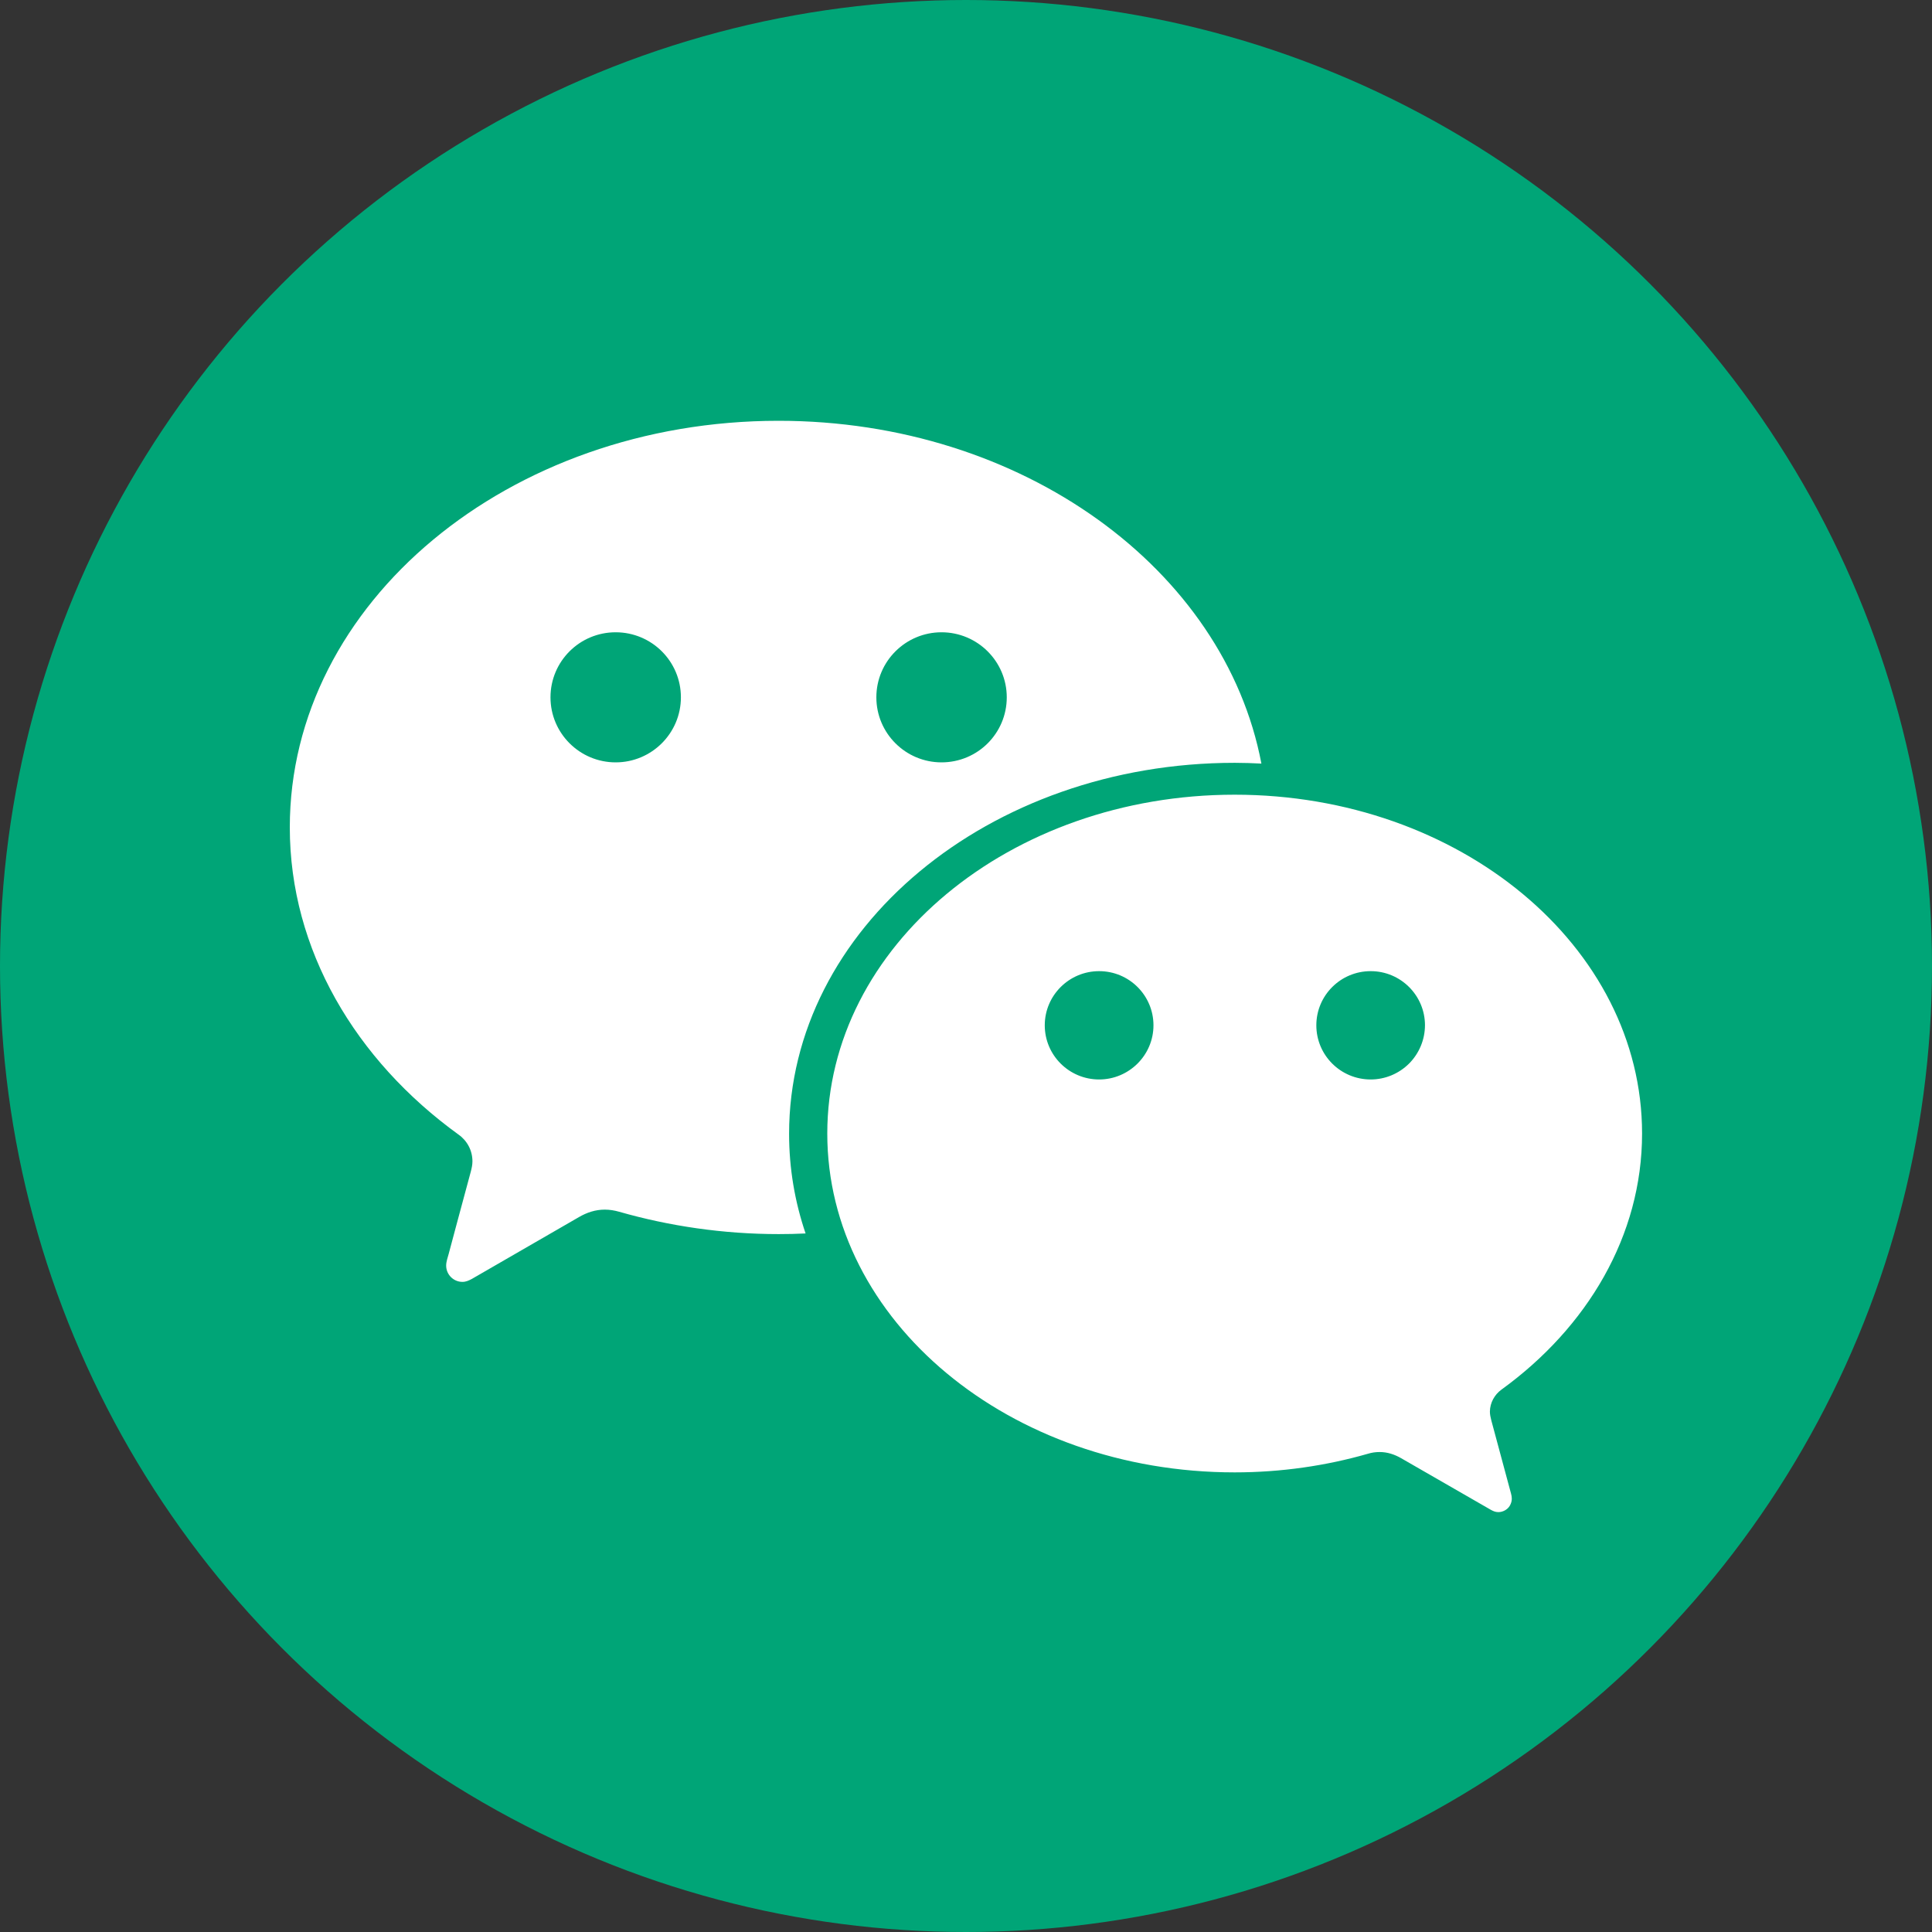
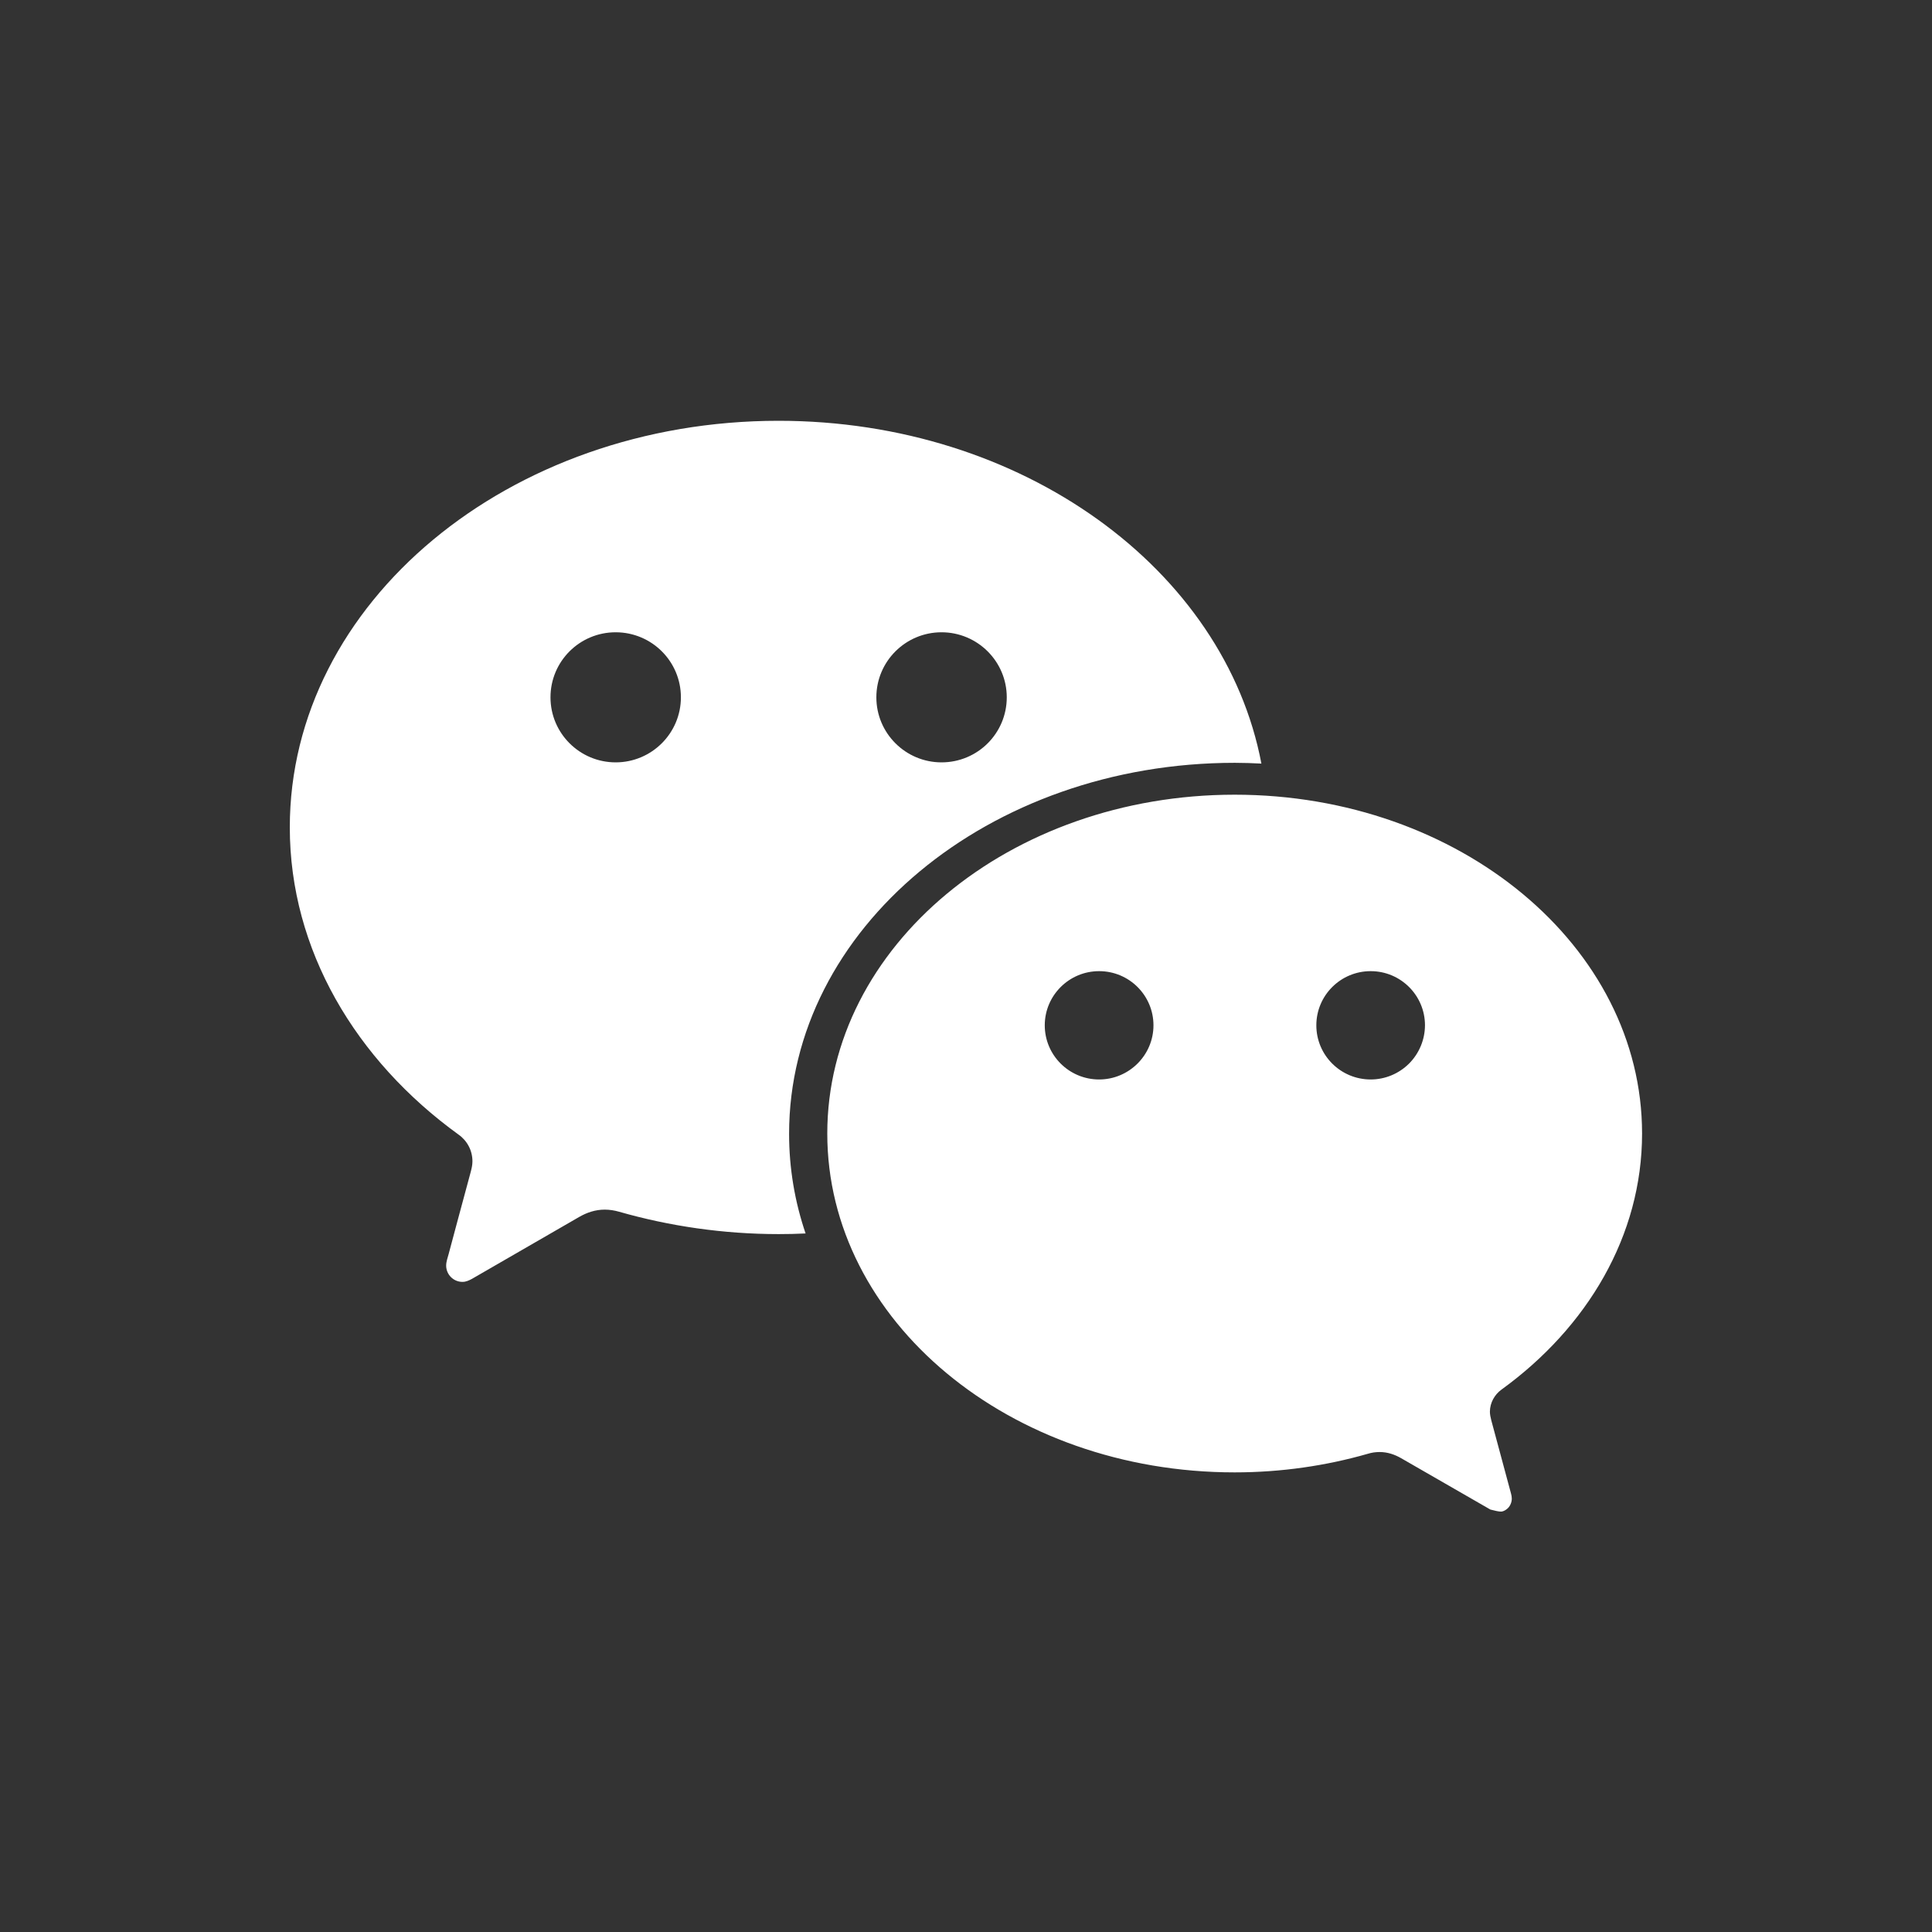
<svg xmlns="http://www.w3.org/2000/svg" width="30" height="30" viewBox="0 0 30 30" fill="none">
  <rect x="0" y="0" width="30" height="30" fill="#333333" stroke="none" />
-   <circle cx="15" cy="15" r="15" fill="#00A577" />
-   <path d="M19.174 11.845C19.312 11.845 19.451 11.85 19.587 11.857C19.015 8.841 15.877 6.534 12.089 6.534C7.898 6.534 4.5 9.361 4.5 12.848C4.5 14.749 5.522 16.462 7.123 17.62C7.189 17.667 7.243 17.729 7.28 17.801C7.317 17.872 7.336 17.952 7.336 18.033C7.336 18.089 7.324 18.141 7.31 18.195C7.181 18.67 6.977 19.432 6.968 19.467C6.952 19.528 6.928 19.589 6.928 19.652C6.928 19.791 7.041 19.905 7.181 19.905C7.235 19.905 7.28 19.884 7.327 19.859L8.988 18.9C9.113 18.827 9.246 18.783 9.391 18.783C9.466 18.783 9.541 18.795 9.614 18.816C10.39 19.038 11.227 19.163 12.091 19.163C12.232 19.163 12.37 19.16 12.509 19.153C12.342 18.661 12.253 18.143 12.253 17.606C12.253 14.424 15.352 11.845 19.174 11.845ZM14.62 9.818C15.178 9.818 15.633 10.27 15.633 10.828C15.633 11.386 15.181 11.838 14.62 11.838C14.062 11.838 13.608 11.386 13.608 10.828C13.608 10.27 14.062 9.818 14.62 9.818ZM9.56 11.838C9.002 11.838 8.548 11.386 8.548 10.828C8.548 10.27 9 9.818 9.56 9.818C10.12 9.818 10.573 10.27 10.573 10.828C10.573 11.386 10.118 11.838 9.56 11.838ZM23.313 21.579C24.647 20.613 25.498 19.188 25.498 17.602C25.498 14.695 22.666 12.34 19.172 12.34C15.68 12.34 12.846 14.695 12.846 17.602C12.846 20.508 15.677 22.863 19.172 22.863C19.894 22.863 20.592 22.76 21.237 22.575C21.298 22.556 21.359 22.547 21.422 22.547C21.544 22.547 21.654 22.584 21.757 22.643L23.142 23.44C23.182 23.463 23.22 23.48 23.264 23.48C23.292 23.48 23.319 23.475 23.345 23.464C23.371 23.454 23.394 23.438 23.414 23.419C23.434 23.399 23.449 23.376 23.459 23.35C23.47 23.324 23.475 23.297 23.475 23.269C23.475 23.217 23.454 23.166 23.442 23.114C23.435 23.086 23.264 22.451 23.156 22.052C23.145 22.008 23.135 21.963 23.135 21.919C23.137 21.78 23.208 21.656 23.313 21.579ZM17.067 16.762C16.601 16.762 16.223 16.385 16.223 15.921C16.223 15.457 16.601 15.08 17.067 15.08C17.534 15.08 17.911 15.457 17.911 15.921C17.911 16.385 17.531 16.762 17.067 16.762ZM21.284 16.762C20.817 16.762 20.44 16.385 20.44 15.921C20.44 15.457 20.817 15.08 21.284 15.08C21.75 15.08 22.127 15.457 22.127 15.921C22.126 16.144 22.037 16.358 21.879 16.516C21.721 16.673 21.507 16.762 21.284 16.762Z" fill="white" />
+   <path d="M19.174 11.845C19.312 11.845 19.451 11.85 19.587 11.857C19.015 8.841 15.877 6.534 12.089 6.534C7.898 6.534 4.5 9.361 4.5 12.848C4.5 14.749 5.522 16.462 7.123 17.62C7.189 17.667 7.243 17.729 7.28 17.801C7.317 17.872 7.336 17.952 7.336 18.033C7.336 18.089 7.324 18.141 7.31 18.195C7.181 18.67 6.977 19.432 6.968 19.467C6.952 19.528 6.928 19.589 6.928 19.652C6.928 19.791 7.041 19.905 7.181 19.905C7.235 19.905 7.28 19.884 7.327 19.859L8.988 18.9C9.113 18.827 9.246 18.783 9.391 18.783C9.466 18.783 9.541 18.795 9.614 18.816C10.39 19.038 11.227 19.163 12.091 19.163C12.232 19.163 12.37 19.16 12.509 19.153C12.342 18.661 12.253 18.143 12.253 17.606C12.253 14.424 15.352 11.845 19.174 11.845ZM14.62 9.818C15.178 9.818 15.633 10.27 15.633 10.828C15.633 11.386 15.181 11.838 14.62 11.838C14.062 11.838 13.608 11.386 13.608 10.828C13.608 10.27 14.062 9.818 14.62 9.818ZM9.56 11.838C9.002 11.838 8.548 11.386 8.548 10.828C8.548 10.27 9 9.818 9.56 9.818C10.12 9.818 10.573 10.27 10.573 10.828C10.573 11.386 10.118 11.838 9.56 11.838ZM23.313 21.579C24.647 20.613 25.498 19.188 25.498 17.602C25.498 14.695 22.666 12.34 19.172 12.34C15.68 12.34 12.846 14.695 12.846 17.602C12.846 20.508 15.677 22.863 19.172 22.863C19.894 22.863 20.592 22.76 21.237 22.575C21.298 22.556 21.359 22.547 21.422 22.547C21.544 22.547 21.654 22.584 21.757 22.643L23.142 23.44C23.292 23.48 23.319 23.475 23.345 23.464C23.371 23.454 23.394 23.438 23.414 23.419C23.434 23.399 23.449 23.376 23.459 23.35C23.47 23.324 23.475 23.297 23.475 23.269C23.475 23.217 23.454 23.166 23.442 23.114C23.435 23.086 23.264 22.451 23.156 22.052C23.145 22.008 23.135 21.963 23.135 21.919C23.137 21.78 23.208 21.656 23.313 21.579ZM17.067 16.762C16.601 16.762 16.223 16.385 16.223 15.921C16.223 15.457 16.601 15.08 17.067 15.08C17.534 15.08 17.911 15.457 17.911 15.921C17.911 16.385 17.531 16.762 17.067 16.762ZM21.284 16.762C20.817 16.762 20.44 16.385 20.44 15.921C20.44 15.457 20.817 15.08 21.284 15.08C21.75 15.08 22.127 15.457 22.127 15.921C22.126 16.144 22.037 16.358 21.879 16.516C21.721 16.673 21.507 16.762 21.284 16.762Z" fill="white" />
</svg>